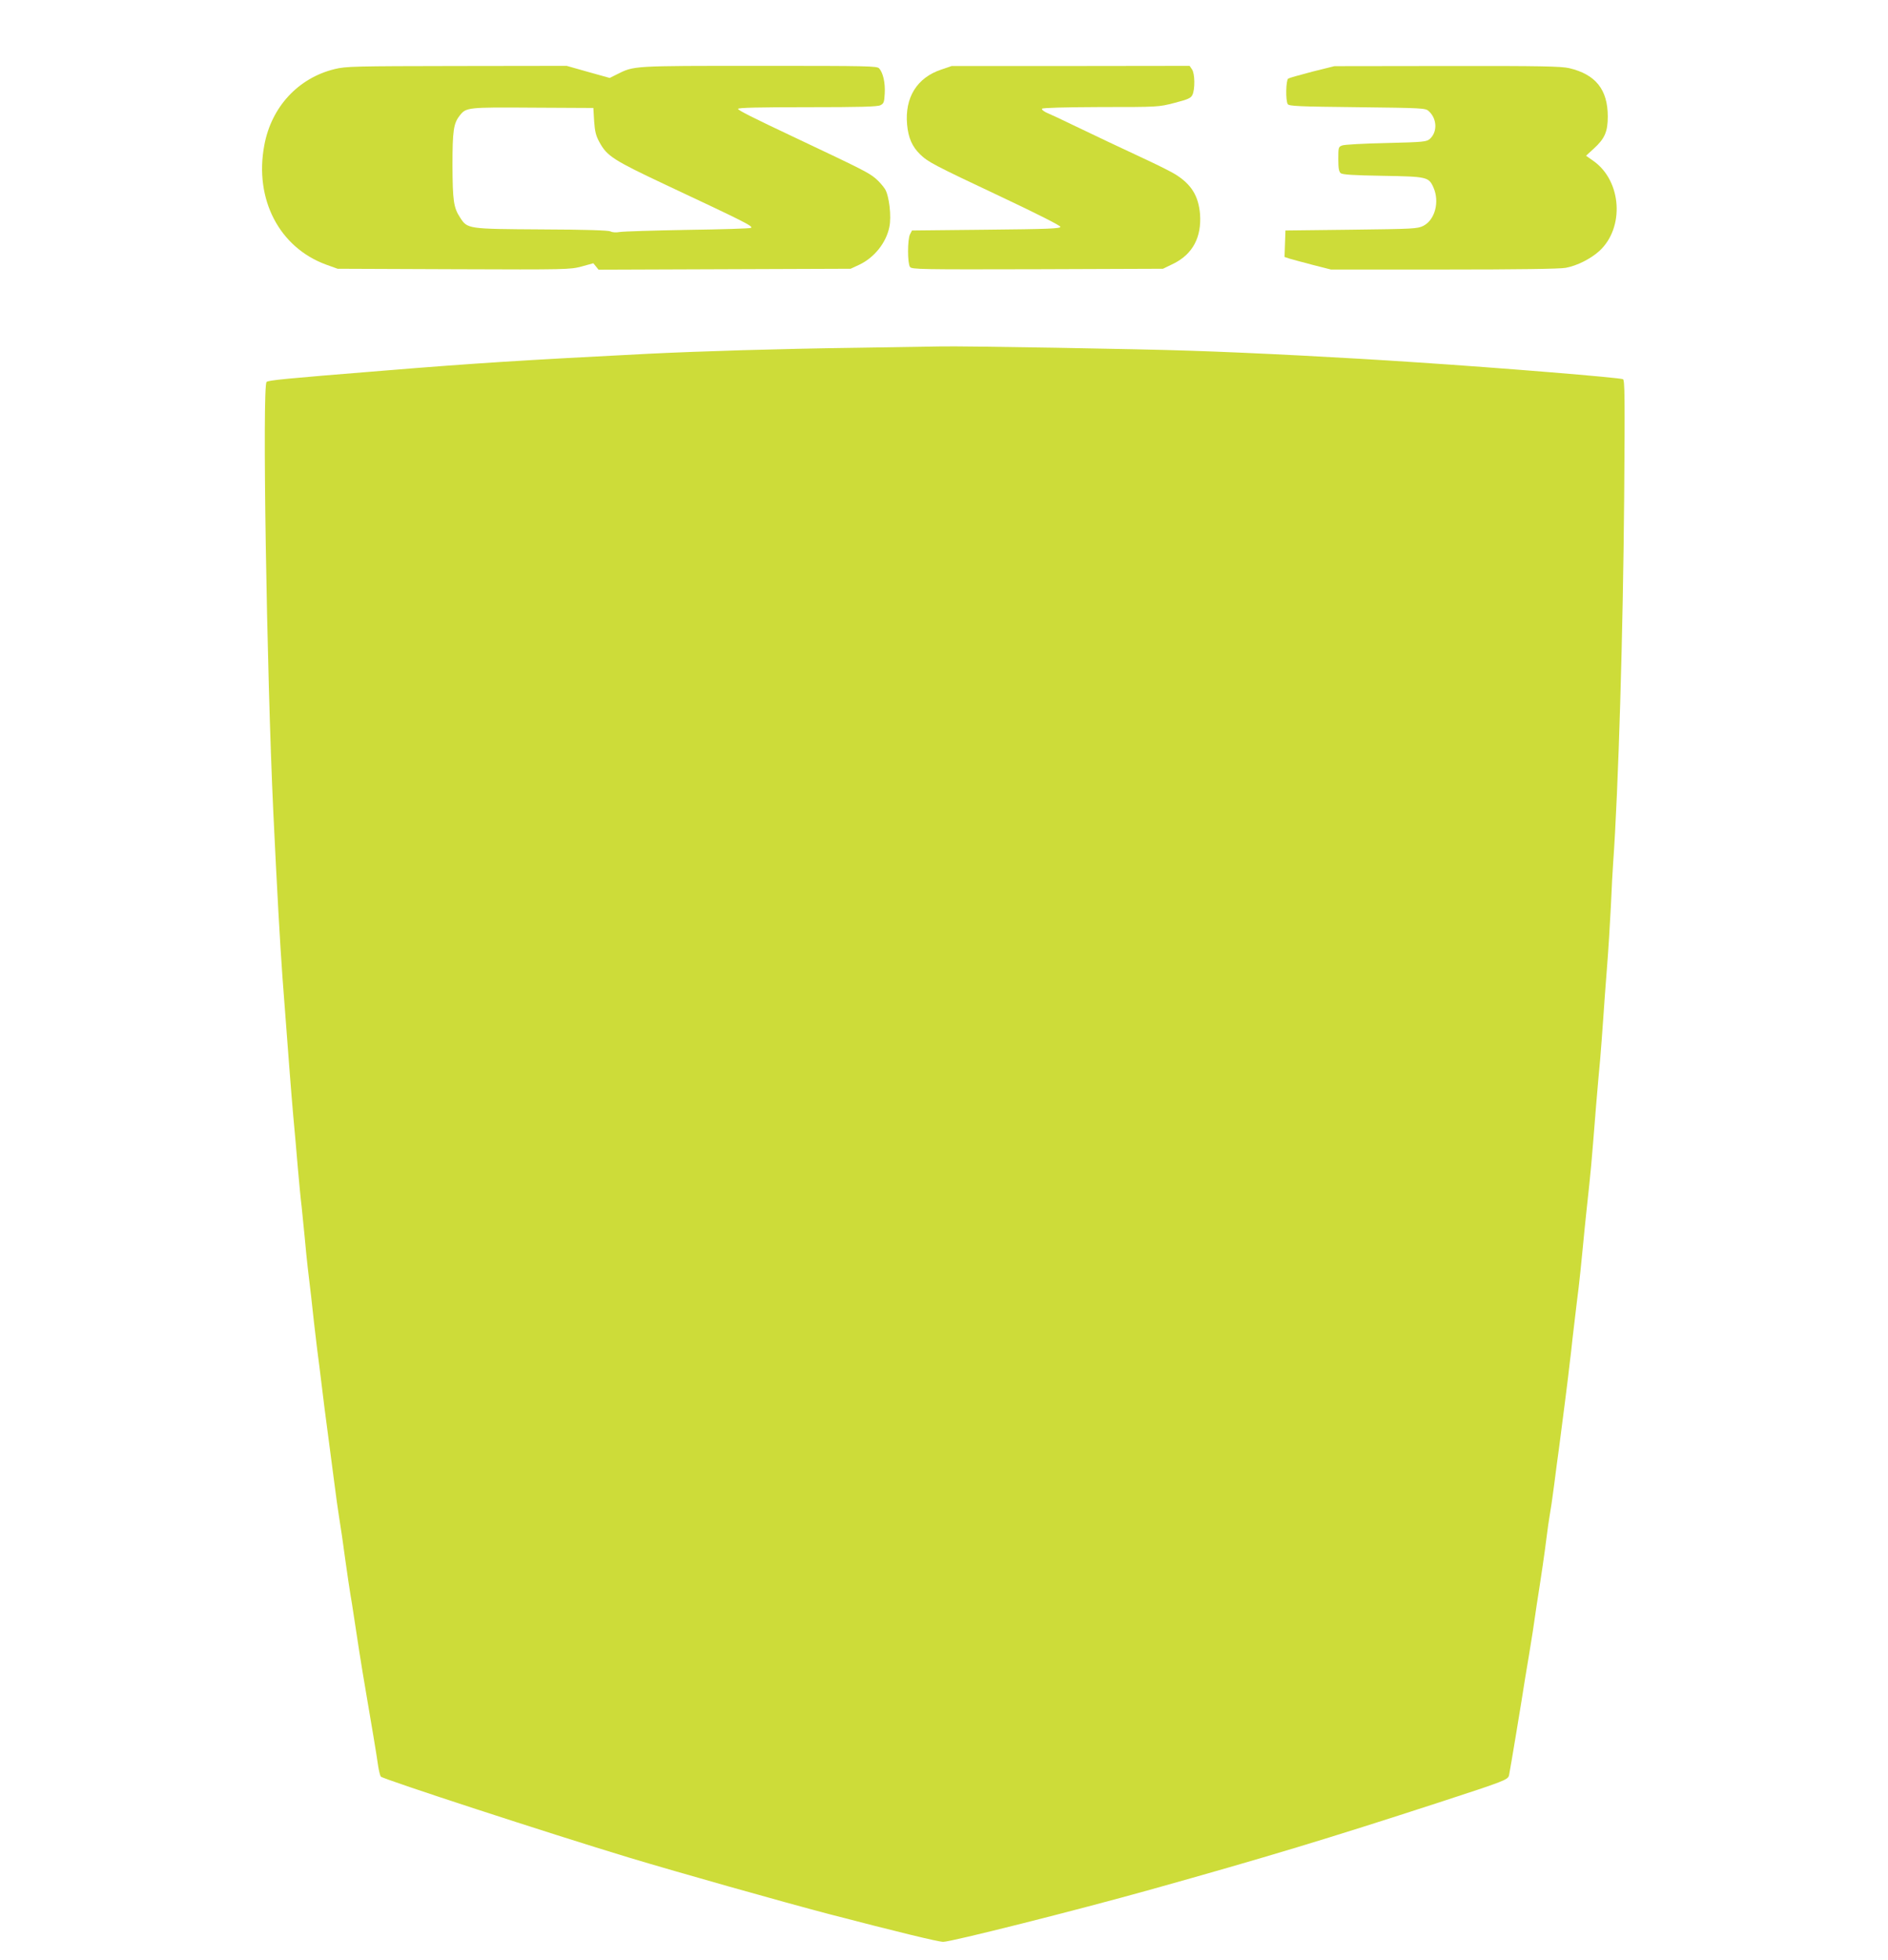
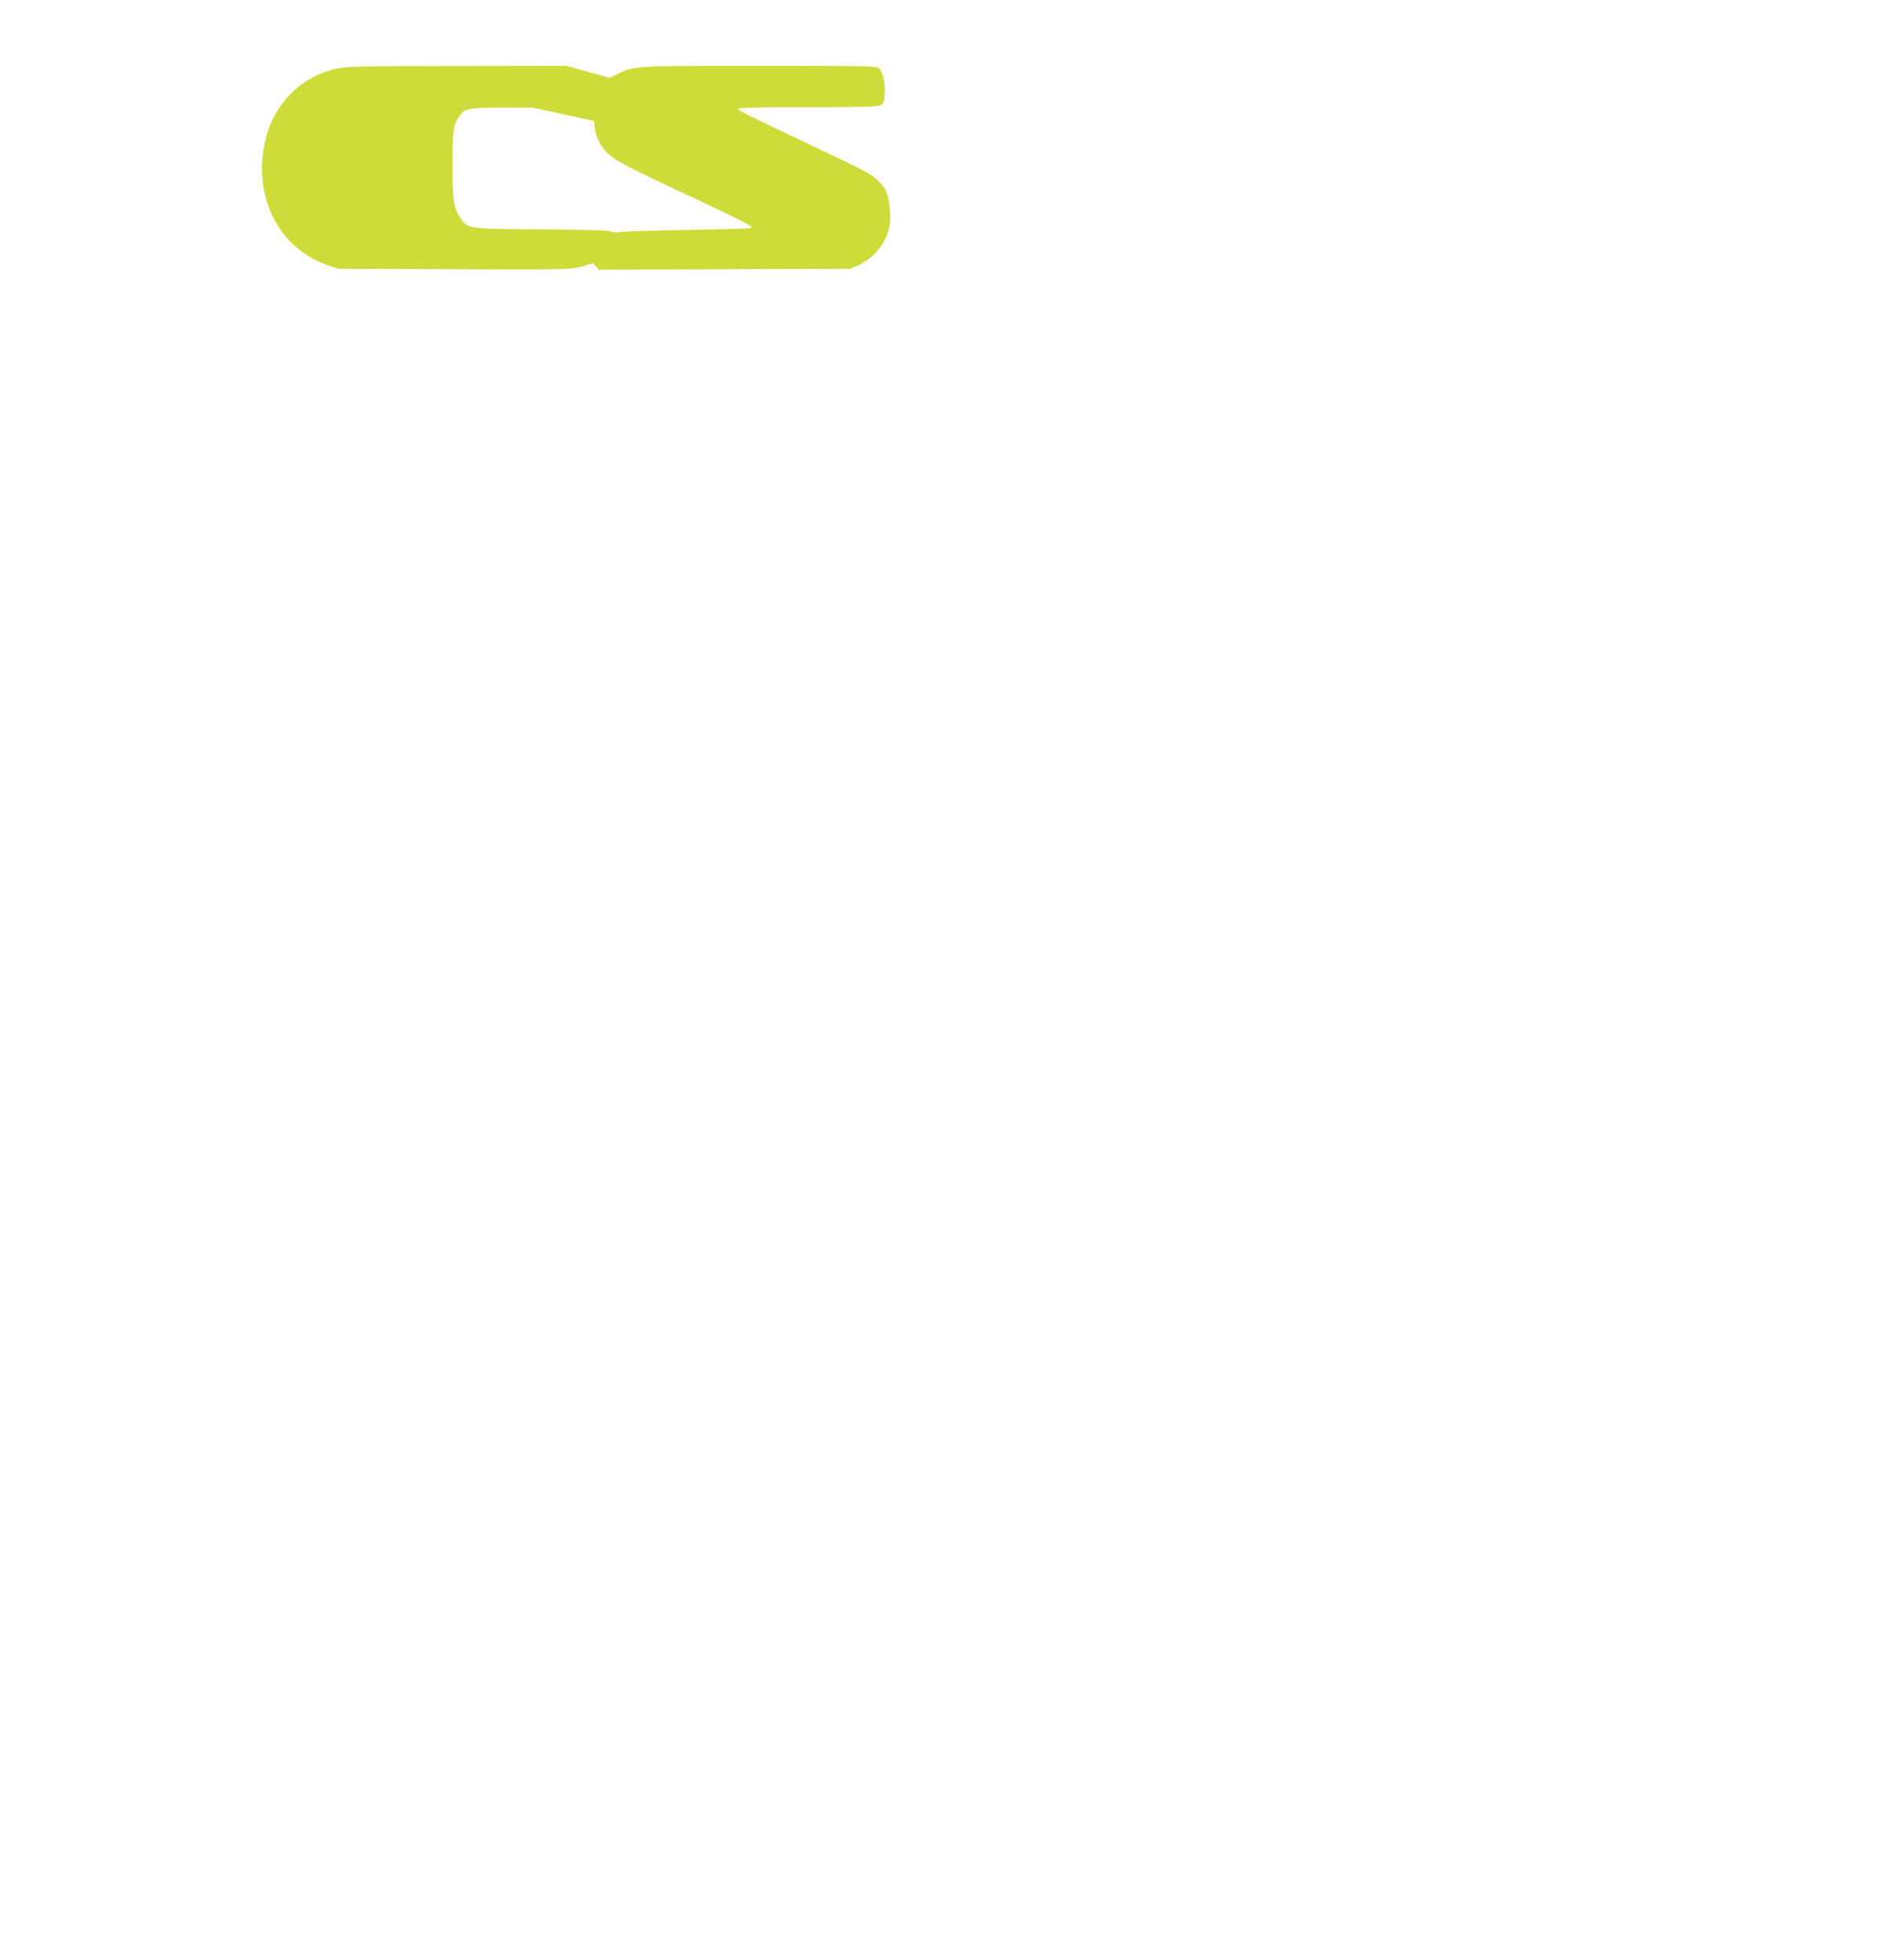
<svg xmlns="http://www.w3.org/2000/svg" version="1.0" width="1233pt" height="1280pt" viewBox="0 0 1233 1280" preserveAspectRatio="xMidYMid meet">
  <g transform="translate(0,1280) scale(0.1,-0.1)" fill="#cddc39" stroke="none">
-     <path d="M2186 12349 c-238 -58 -414 -247 -460 -498 -66 -352 98 -667 404 -779 l75 -27 759 -3 c743 -3 760 -2 835 18 l76 21 17 -21 17 -21 823 3 823 3 56 26 c98 46 176 143 197 246 15 68 -1 204 -28 248 -12 19 -39 50 -60 68 -47 40 -85 59 -525 267 -280 132 -375 180 -375 189 0 8 143 11 453 11 343 0 458 3 477 13 22 11 25 20 28 77 4 70 -11 134 -36 163 -14 16 -64 17 -785 17 -835 0 -815 1 -929 -56 l-46 -23 -140 39 -141 40 -718 -1 c-669 -1 -723 -2 -797 -20z m1694 -339 c5 -69 11 -95 35 -139 50 -91 91 -117 435 -279 524 -246 567 -268 555 -280 -4 -4 -190 -10 -413 -13 -224 -4 -424 -10 -445 -14 -24 -4 -47 -3 -60 4 -15 7 -164 12 -452 13 -482 3 -482 3 -530 77 -43 65 -49 112 -50 341 0 227 7 274 47 325 42 54 50 55 478 52 l395 -2 5 -85z" />
-     <path d="M6148 12346 c-160 -53 -240 -183 -224 -360 8 -86 33 -143 84 -193 53 -51 82 -67 532 -279 233 -110 385 -187 385 -195 0 -12 -81 -15 -485 -19 l-484 -5 -13 -25 c-17 -33 -17 -191 0 -213 11 -16 66 -17 832 -15 l820 3 68 33 c126 62 185 173 174 324 -10 119 -57 195 -162 260 -22 14 -103 55 -180 91 -170 79 -341 160 -495 234 -63 31 -134 64 -158 74 -24 10 -40 23 -37 29 4 6 141 10 383 11 376 0 377 0 482 27 88 23 107 31 117 52 18 36 17 141 -3 168 l-15 22 -777 -1 -777 0 -67 -23z" />
-     <path d="M8570 12332 c-80 -21 -151 -41 -157 -45 -15 -10 -18 -144 -3 -167 8 -13 73 -16 454 -20 426 -5 445 -6 466 -25 55 -49 59 -136 8 -182 -22 -19 -39 -21 -285 -27 -144 -3 -274 -10 -288 -16 -24 -9 -25 -13 -25 -89 0 -59 4 -82 16 -92 12 -9 80 -14 272 -17 291 -5 302 -7 333 -75 42 -94 11 -213 -66 -252 -38 -19 -66 -20 -470 -25 l-430 -5 -3 -87 -3 -86 33 -11 c18 -5 86 -24 152 -41 l118 -30 737 0 c489 0 757 4 796 11 75 14 164 59 221 111 164 152 145 454 -37 585 l-51 36 50 46 c72 65 92 111 92 210 0 176 -79 275 -252 316 -53 12 -182 15 -798 14 l-735 -1 -145 -36z" />
-     <path d="M5585 10529 c-505 -7 -1000 -22 -1350 -39 -821 -42 -1139 -62 -1725 -110 -660 -53 -755 -63 -769 -74 -29 -23 0 -1875 44 -2811 24 -504 44 -860 60 -1080 37 -491 56 -742 70 -900 9 -93 22 -246 30 -340 8 -93 19 -208 25 -255 5 -47 14 -137 20 -200 5 -63 15 -153 20 -200 16 -130 29 -245 40 -350 6 -52 15 -129 20 -170 9 -67 19 -147 50 -400 5 -41 14 -110 20 -152 18 -135 29 -219 45 -343 8 -66 22 -163 30 -215 9 -52 27 -176 40 -275 14 -99 29 -202 34 -230 5 -27 14 -84 20 -125 14 -98 57 -372 76 -480 36 -209 78 -460 85 -514 5 -32 13 -62 17 -67 18 -18 1100 -371 1618 -528 329 -99 994 -287 1310 -370 446 -116 713 -181 745 -181 52 0 863 204 1350 340 762 213 1165 335 1890 571 429 140 447 147 455 176 6 26 85 501 105 633 7 41 18 109 25 150 7 41 18 111 25 155 6 44 18 121 25 170 31 196 54 354 65 445 6 52 16 116 20 141 5 25 19 118 30 205 11 87 25 193 31 234 5 41 14 111 20 155 6 44 15 114 20 155 5 41 14 113 20 160 5 47 14 119 19 160 4 41 15 136 24 210 9 74 20 171 26 215 5 44 17 152 25 240 8 88 20 201 25 250 33 306 30 276 64 700 9 105 20 237 26 295 5 58 14 177 20 265 6 88 17 241 25 340 8 99 19 277 25 395 5 118 12 247 15 285 34 471 65 1518 72 2387 5 653 4 768 -8 772 -31 11 -785 73 -1349 110 -460 31 -1074 63 -1480 76 -307 11 -1480 31 -1620 28 -41 -1 -295 -5 -565 -9z" />
+     <path d="M2186 12349 c-238 -58 -414 -247 -460 -498 -66 -352 98 -667 404 -779 l75 -27 759 -3 c743 -3 760 -2 835 18 l76 21 17 -21 17 -21 823 3 823 3 56 26 c98 46 176 143 197 246 15 68 -1 204 -28 248 -12 19 -39 50 -60 68 -47 40 -85 59 -525 267 -280 132 -375 180 -375 189 0 8 143 11 453 11 343 0 458 3 477 13 22 11 25 20 28 77 4 70 -11 134 -36 163 -14 16 -64 17 -785 17 -835 0 -815 1 -929 -56 l-46 -23 -140 39 -141 40 -718 -1 c-669 -1 -723 -2 -797 -20z m1694 -339 c5 -69 11 -95 35 -139 50 -91 91 -117 435 -279 524 -246 567 -268 555 -280 -4 -4 -190 -10 -413 -13 -224 -4 -424 -10 -445 -14 -24 -4 -47 -3 -60 4 -15 7 -164 12 -452 13 -482 3 -482 3 -530 77 -43 65 -49 112 -50 341 0 227 7 274 47 325 42 54 50 55 478 52 z" />
  </g>
</svg>